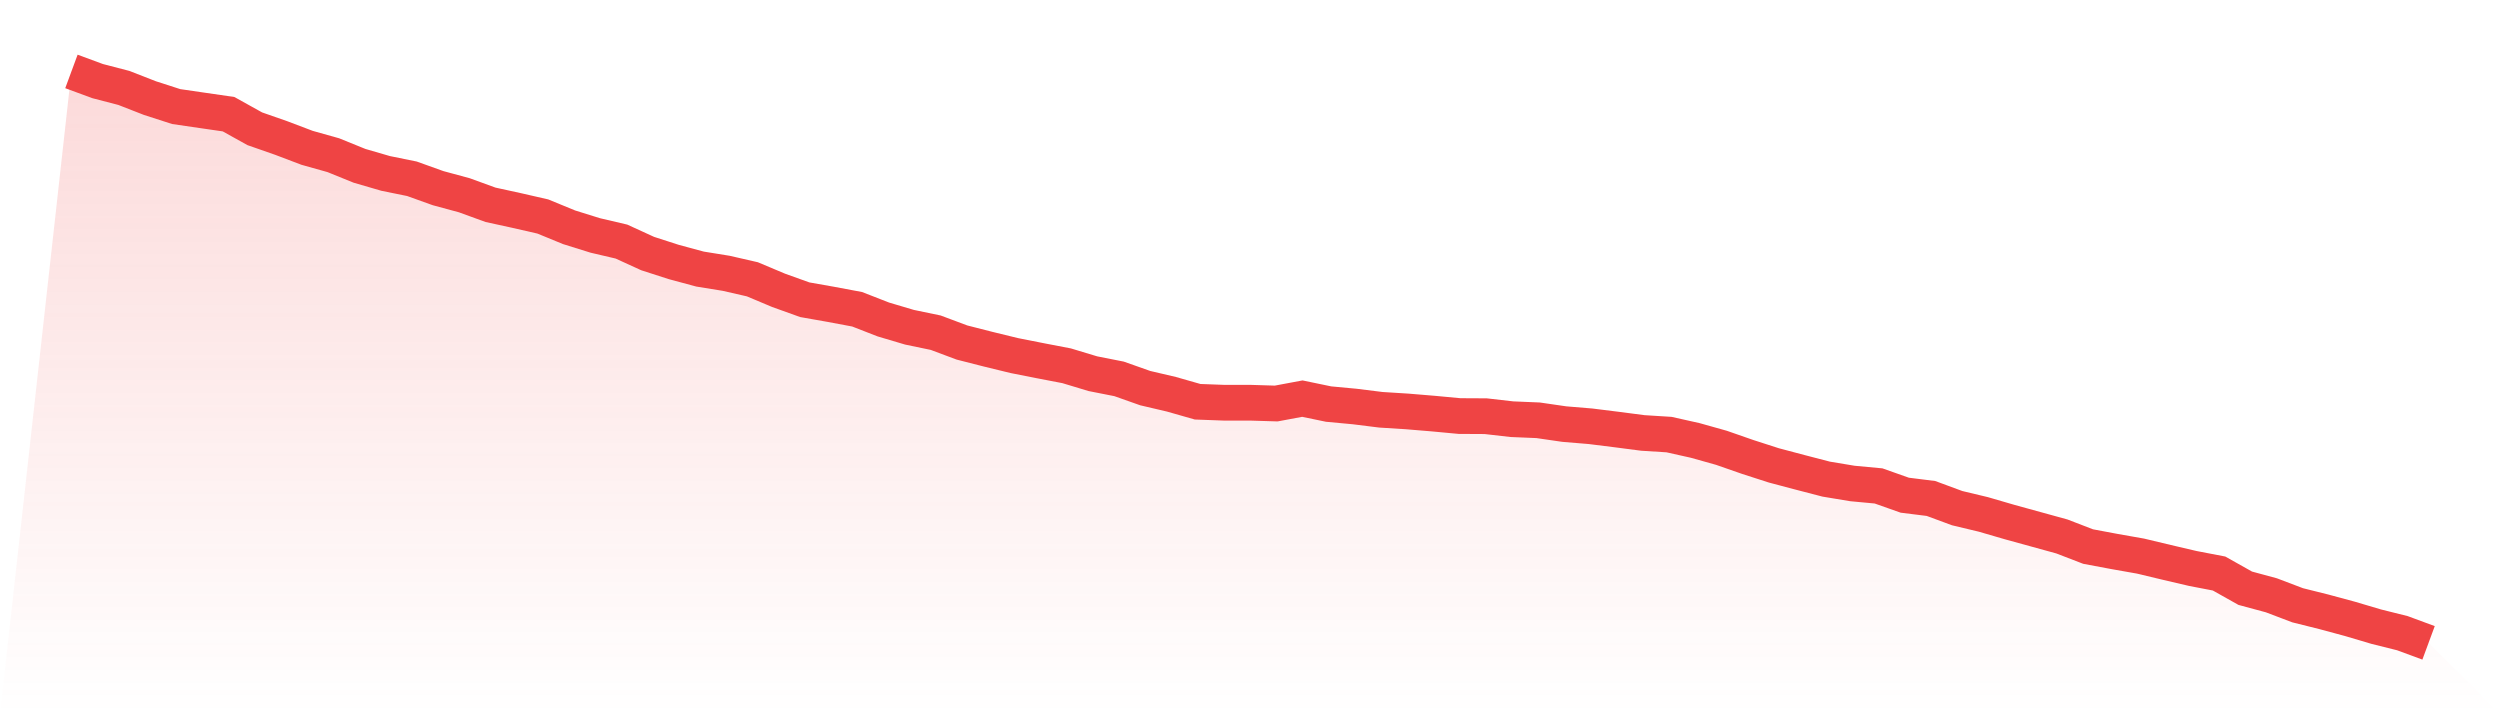
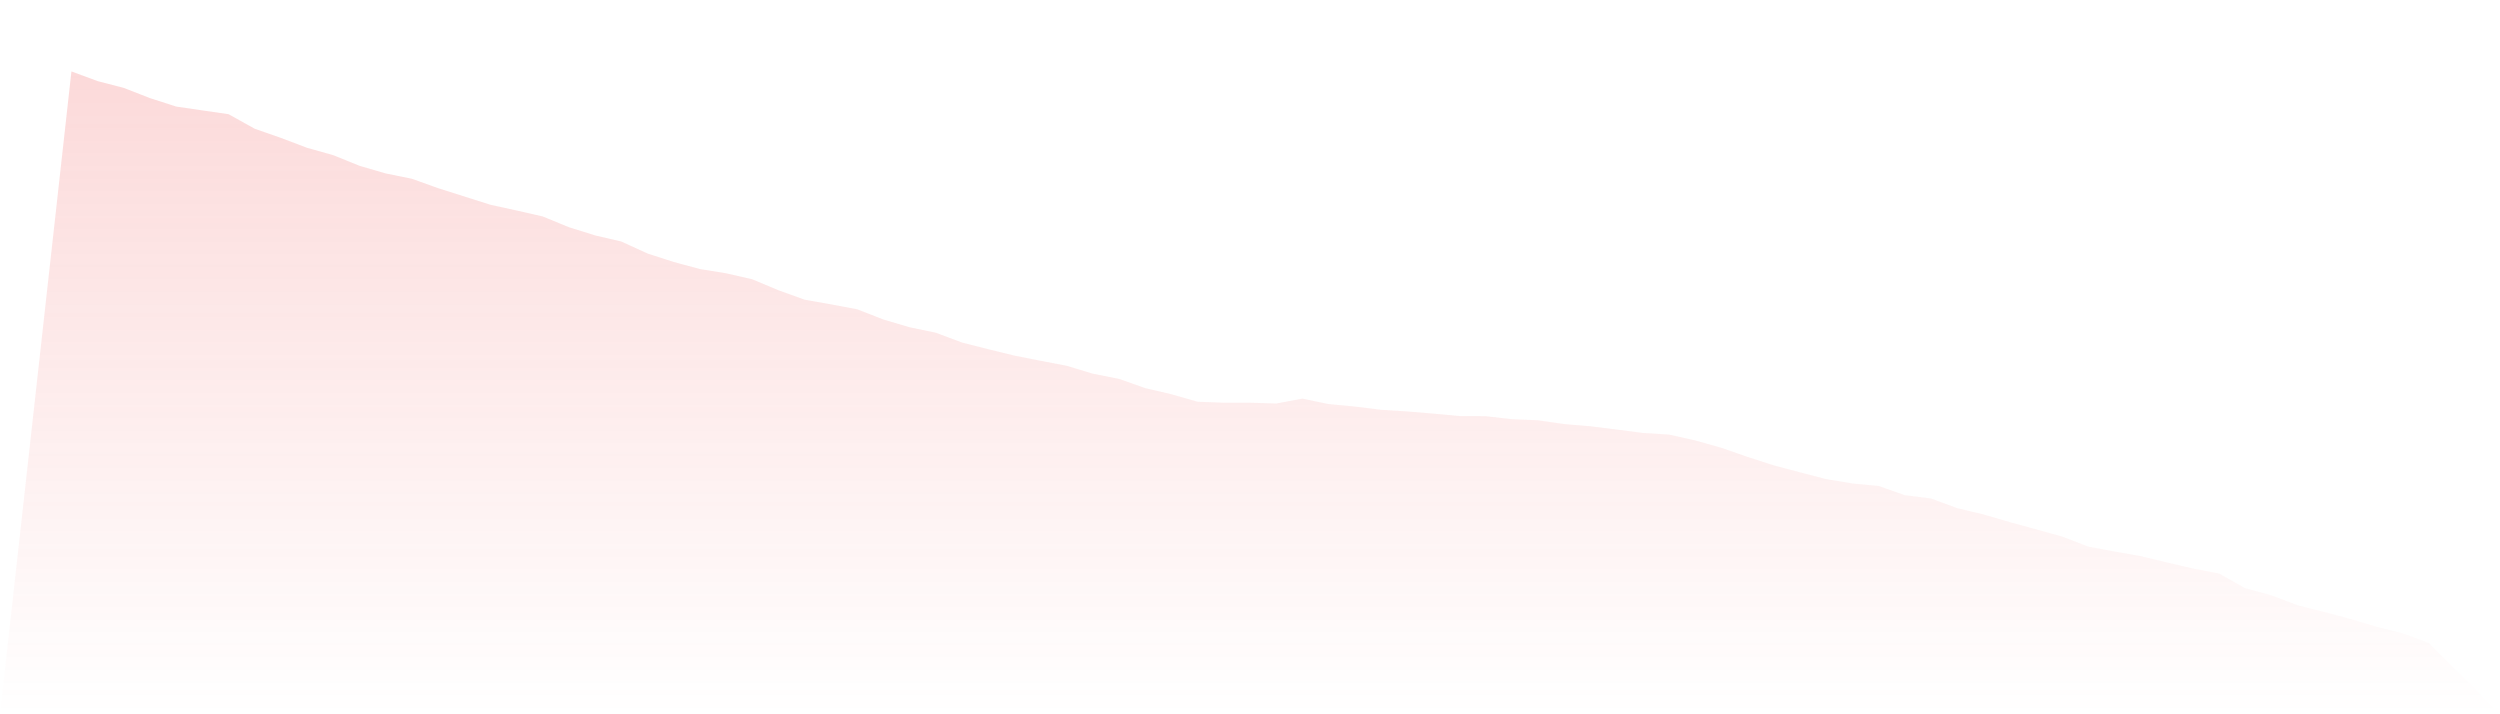
<svg xmlns="http://www.w3.org/2000/svg" viewBox="0 0 140 40">
  <defs>
    <linearGradient id="gradient" x1="0" x2="0" y1="0" y2="1">
      <stop offset="0%" stop-color="#ef4444" stop-opacity="0.2" />
      <stop offset="100%" stop-color="#ef4444" stop-opacity="0" />
    </linearGradient>
  </defs>
-   <path d="M4,4 L4,4 L5.467,4.542 L6.933,4.923 L8.4,5.495 L9.867,5.968 L11.333,6.182 L12.8,6.395 L14.267,7.211 L15.733,7.723 L17.2,8.279 L18.667,8.691 L20.133,9.286 L21.6,9.713 L23.067,10.011 L24.533,10.537 L26,10.934 L27.467,11.468 L28.933,11.788 L30.4,12.124 L31.867,12.727 L33.333,13.184 L34.8,13.528 L36.267,14.199 L37.733,14.672 L39.2,15.068 L40.667,15.305 L42.133,15.641 L43.6,16.258 L45.067,16.785 L46.533,17.044 L48,17.319 L49.467,17.891 L50.933,18.326 L52.4,18.631 L53.867,19.18 L55.333,19.554 L56.8,19.912 L58.267,20.202 L59.733,20.484 L61.2,20.927 L62.667,21.217 L64.133,21.735 L65.6,22.079 L67.067,22.498 L68.533,22.552 L70,22.552 L71.467,22.597 L72.933,22.323 L74.4,22.628 L75.867,22.765 L77.333,22.948 L78.8,23.04 L80.267,23.162 L81.733,23.299 L83.2,23.307 L84.667,23.475 L86.133,23.536 L87.6,23.749 L89.067,23.871 L90.533,24.054 L92,24.245 L93.467,24.337 L94.933,24.665 L96.4,25.077 L97.867,25.588 L99.333,26.061 L100.8,26.45 L102.267,26.831 L103.733,27.075 L105.2,27.212 L106.667,27.731 L108.133,27.914 L109.6,28.456 L111.067,28.807 L112.533,29.234 L114,29.638 L115.467,30.042 L116.933,30.607 L118.4,30.882 L119.867,31.141 L121.333,31.492 L122.8,31.835 L124.267,32.117 L125.733,32.941 L127.2,33.338 L128.667,33.895 L130.133,34.261 L131.6,34.657 L133.067,35.092 L134.533,35.458 L136,36 L140,40 L0,40 z" fill="url(#gradient)" />
-   <path d="M4,4 L4,4 L5.467,4.542 L6.933,4.923 L8.4,5.495 L9.867,5.968 L11.333,6.182 L12.8,6.395 L14.267,7.211 L15.733,7.723 L17.2,8.279 L18.667,8.691 L20.133,9.286 L21.6,9.713 L23.067,10.011 L24.533,10.537 L26,10.934 L27.467,11.468 L28.933,11.788 L30.4,12.124 L31.867,12.727 L33.333,13.184 L34.8,13.528 L36.267,14.199 L37.733,14.672 L39.2,15.068 L40.667,15.305 L42.133,15.641 L43.6,16.258 L45.067,16.785 L46.533,17.044 L48,17.319 L49.467,17.891 L50.933,18.326 L52.4,18.631 L53.867,19.18 L55.333,19.554 L56.8,19.912 L58.267,20.202 L59.733,20.484 L61.2,20.927 L62.667,21.217 L64.133,21.735 L65.6,22.079 L67.067,22.498 L68.533,22.552 L70,22.552 L71.467,22.597 L72.933,22.323 L74.4,22.628 L75.867,22.765 L77.333,22.948 L78.8,23.04 L80.267,23.162 L81.733,23.299 L83.2,23.307 L84.667,23.475 L86.133,23.536 L87.6,23.749 L89.067,23.871 L90.533,24.054 L92,24.245 L93.467,24.337 L94.933,24.665 L96.4,25.077 L97.867,25.588 L99.333,26.061 L100.8,26.45 L102.267,26.831 L103.733,27.075 L105.2,27.212 L106.667,27.731 L108.133,27.914 L109.6,28.456 L111.067,28.807 L112.533,29.234 L114,29.638 L115.467,30.042 L116.933,30.607 L118.4,30.882 L119.867,31.141 L121.333,31.492 L122.8,31.835 L124.267,32.117 L125.733,32.941 L127.2,33.338 L128.667,33.895 L130.133,34.261 L131.6,34.657 L133.067,35.092 L134.533,35.458 L136,36" fill="none" stroke="#ef4444" stroke-width="2" />
+   <path d="M4,4 L4,4 L5.467,4.542 L6.933,4.923 L8.4,5.495 L9.867,5.968 L11.333,6.182 L12.8,6.395 L14.267,7.211 L15.733,7.723 L17.2,8.279 L18.667,8.691 L20.133,9.286 L21.6,9.713 L23.067,10.011 L24.533,10.537 L27.467,11.468 L28.933,11.788 L30.4,12.124 L31.867,12.727 L33.333,13.184 L34.8,13.528 L36.267,14.199 L37.733,14.672 L39.2,15.068 L40.667,15.305 L42.133,15.641 L43.6,16.258 L45.067,16.785 L46.533,17.044 L48,17.319 L49.467,17.891 L50.933,18.326 L52.4,18.631 L53.867,19.18 L55.333,19.554 L56.8,19.912 L58.267,20.202 L59.733,20.484 L61.2,20.927 L62.667,21.217 L64.133,21.735 L65.6,22.079 L67.067,22.498 L68.533,22.552 L70,22.552 L71.467,22.597 L72.933,22.323 L74.4,22.628 L75.867,22.765 L77.333,22.948 L78.8,23.04 L80.267,23.162 L81.733,23.299 L83.2,23.307 L84.667,23.475 L86.133,23.536 L87.6,23.749 L89.067,23.871 L90.533,24.054 L92,24.245 L93.467,24.337 L94.933,24.665 L96.4,25.077 L97.867,25.588 L99.333,26.061 L100.8,26.45 L102.267,26.831 L103.733,27.075 L105.2,27.212 L106.667,27.731 L108.133,27.914 L109.6,28.456 L111.067,28.807 L112.533,29.234 L114,29.638 L115.467,30.042 L116.933,30.607 L118.4,30.882 L119.867,31.141 L121.333,31.492 L122.8,31.835 L124.267,32.117 L125.733,32.941 L127.2,33.338 L128.667,33.895 L130.133,34.261 L131.6,34.657 L133.067,35.092 L134.533,35.458 L136,36 L140,40 L0,40 z" fill="url(#gradient)" />
</svg>